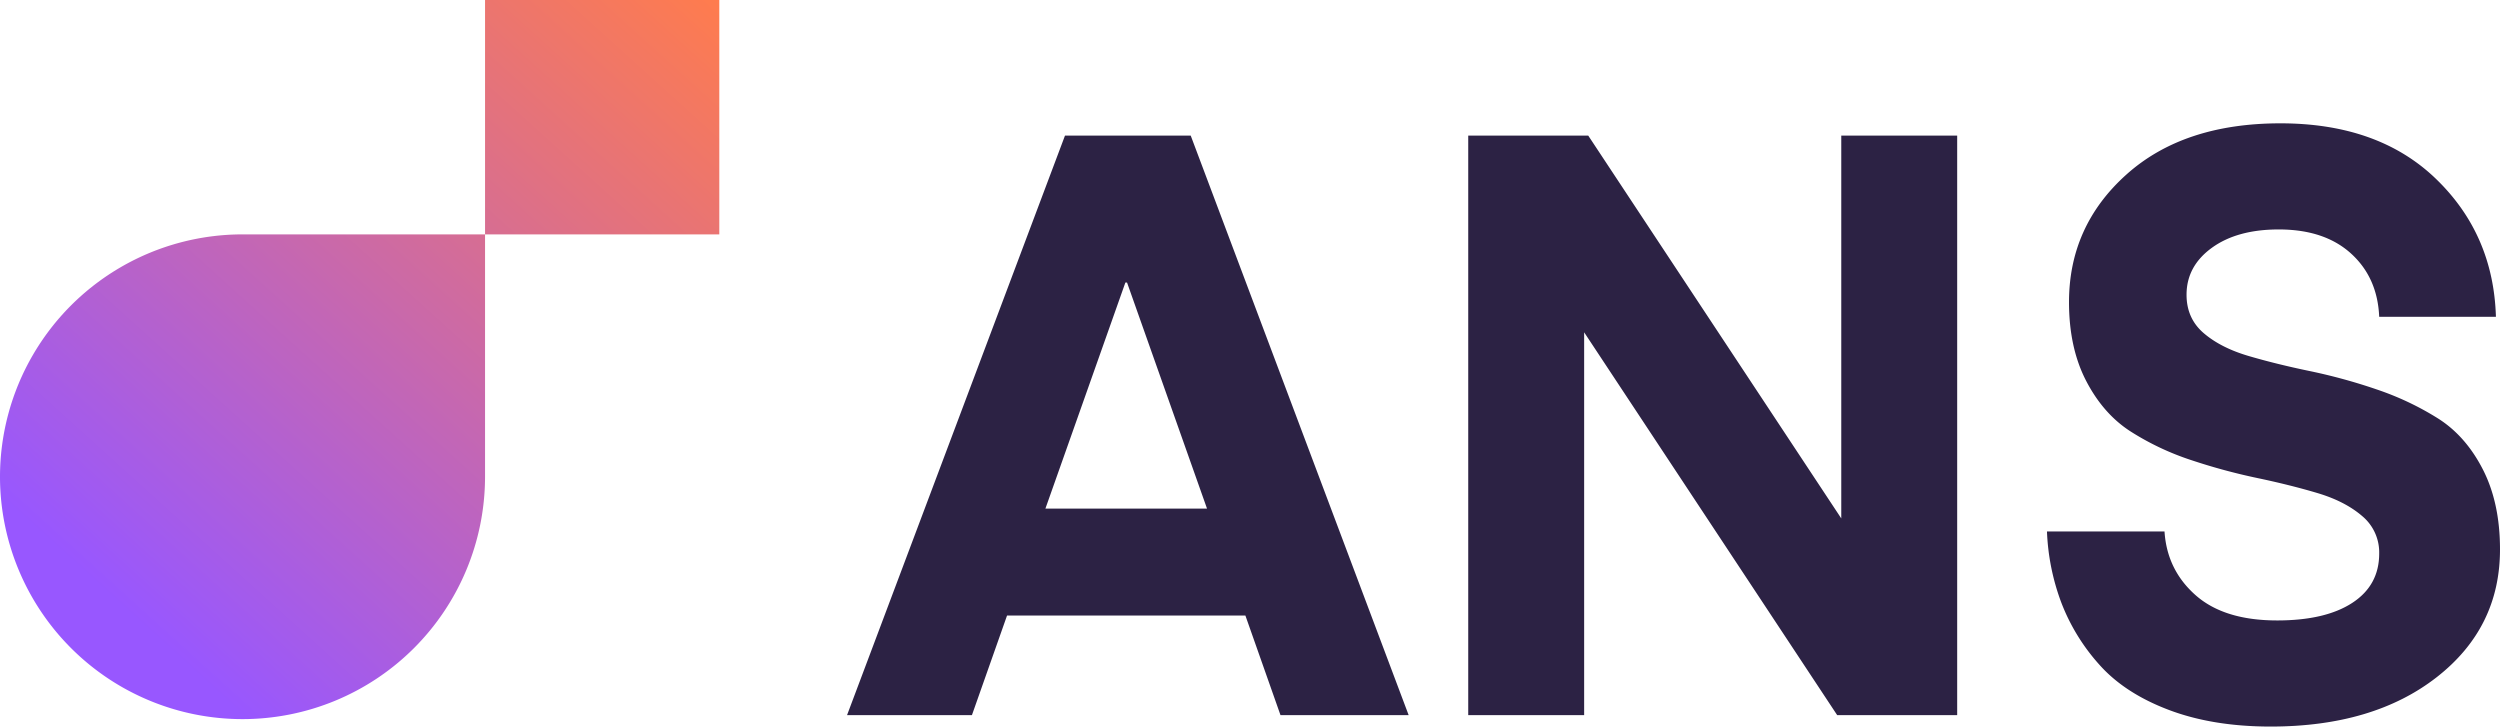
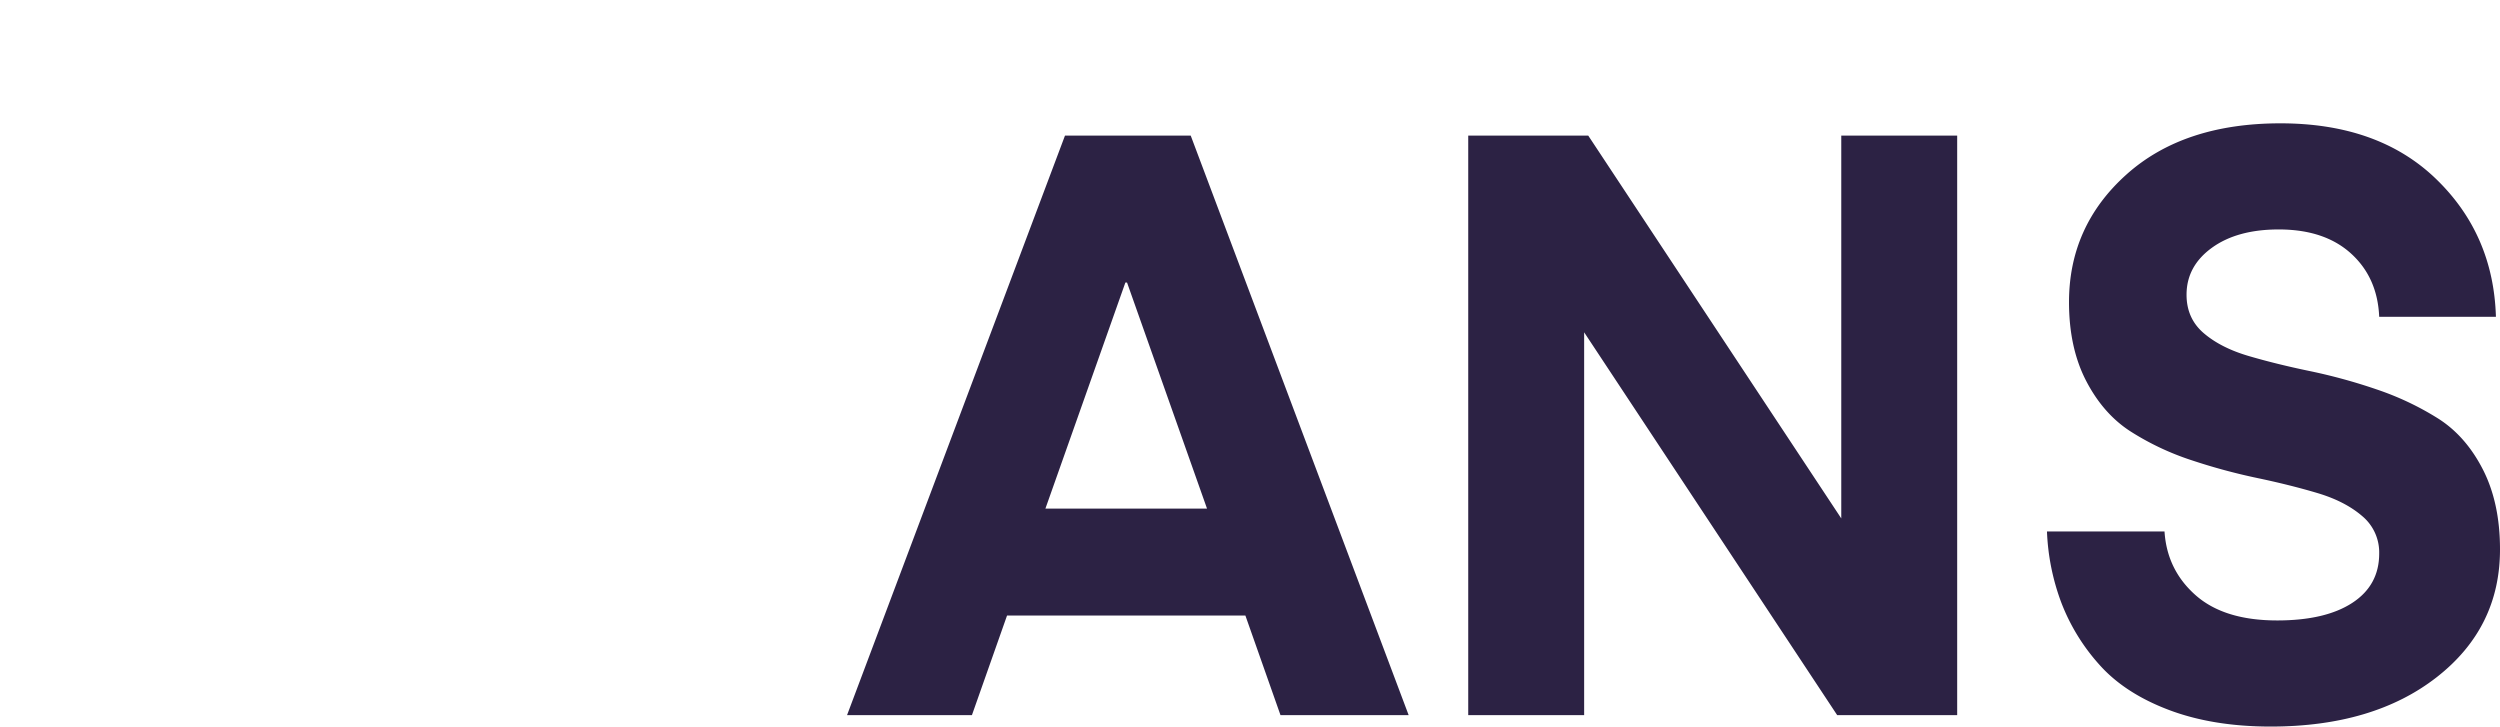
<svg xmlns="http://www.w3.org/2000/svg" width="1571.078" height="456.591" viewBox="0 0 1571.078 456.591">
  <defs>
    <linearGradient id="linear-gradient" x1="0.119" y1="0.089" x2="1" y2="1" gradientUnits="objectBoundingBox">
      <stop offset="0" stop-color="#9857ff" />
      <stop offset="1" stop-color="#ff7c4d" />
    </linearGradient>
  </defs>
  <g id="Group_5142" data-name="Group 5142" transform="translate(-1564.488 -942.933)">
    <path id="Path_7264" data-name="Path 7264" d="M77.9,161.654H-.58l136.963-364.21h79l136.963,364.21H271.808L249.75,99.072H99.962Zm97.465-271.875h-1.026L124.072,31.872H225.64ZM462.633-78.929V161.654H389.791v-364.21H465.2L624.219,38.028V-202.555h72.842v364.21H621.654ZM898.145,102.149q30.265,0,47.193-11.029t16.928-31.035a29.691,29.691,0,0,0-10.772-23.6q-10.772-9.233-27.957-14.363t-37.96-9.49A374.766,374.766,0,0,1,844.027,1.351,168.693,168.693,0,0,1,806.067-16.6q-17.185-11.029-27.957-31.8t-10.772-49.5q0-47.706,35.908-80.024T900.2-210.25q61.556,0,97.721,34.882t37.7,86.692H962.267q-1.026-24.623-17.7-39.755t-45.4-15.133q-26.161,0-42.064,11.542t-15.9,29.5q0,14.876,10.772,24.11t28.213,14.363q17.441,5.13,38.473,9.49a349.946,349.946,0,0,1,42.064,11.542A181.247,181.247,0,0,1,999.2-24.811q17.441,11.029,28.213,32.061t10.772,50.271q0,49.245-39.755,80.28t-104.39,31.035q-36.421,0-64.121-10.516t-43.6-28.47a125.519,125.519,0,0,1-23.853-38.986,142.924,142.924,0,0,1-8.977-44.628h73.868q1.539,24.11,19.493,40.012T898.145,102.149Z" transform="translate(2097.38 1230.689)" fill="#2c2244" />
-     <path id="Path_7249" data-name="Path 7249" d="M304.991,452.033V304.818H452.286V452.033Zm-152.6-147.216A152.409,152.409,0,0,1,152.393,0h.179A152.415,152.415,0,0,1,304.991,152.425V304.818Z" transform="translate(1564.488 1395.219) rotate(-90)" fill="url(#linear-gradient)" />
  </g>
</svg>